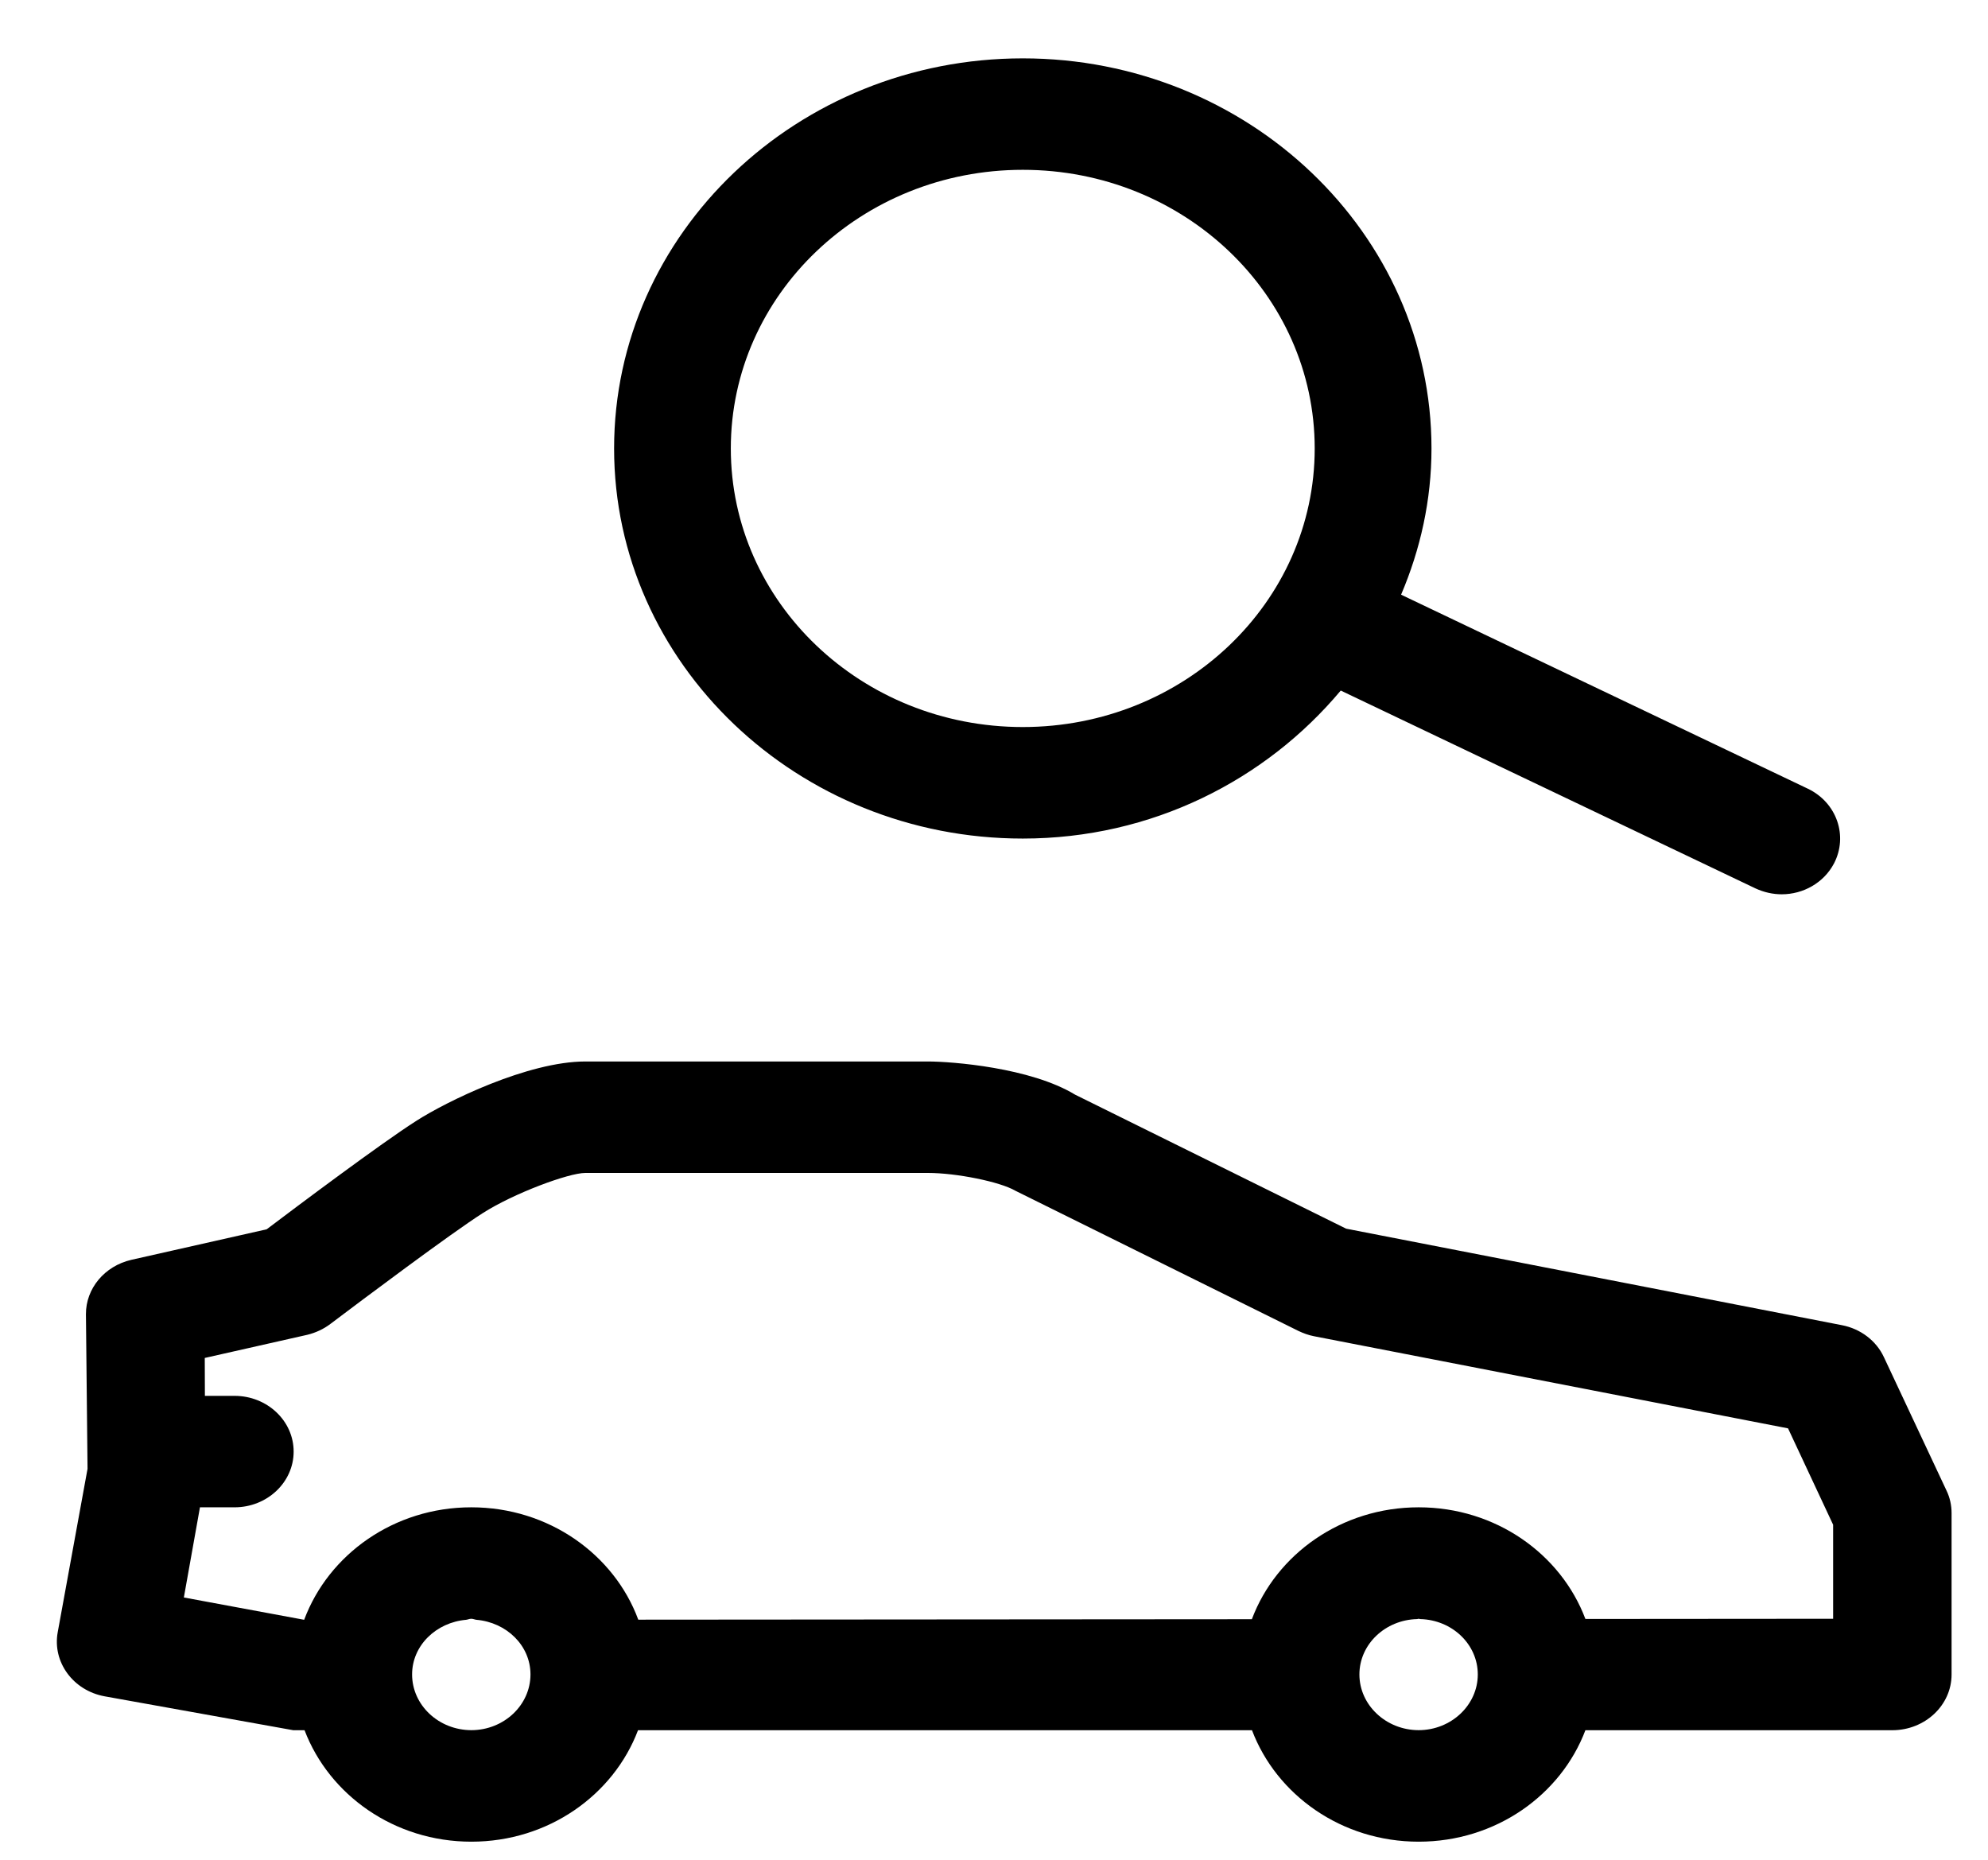
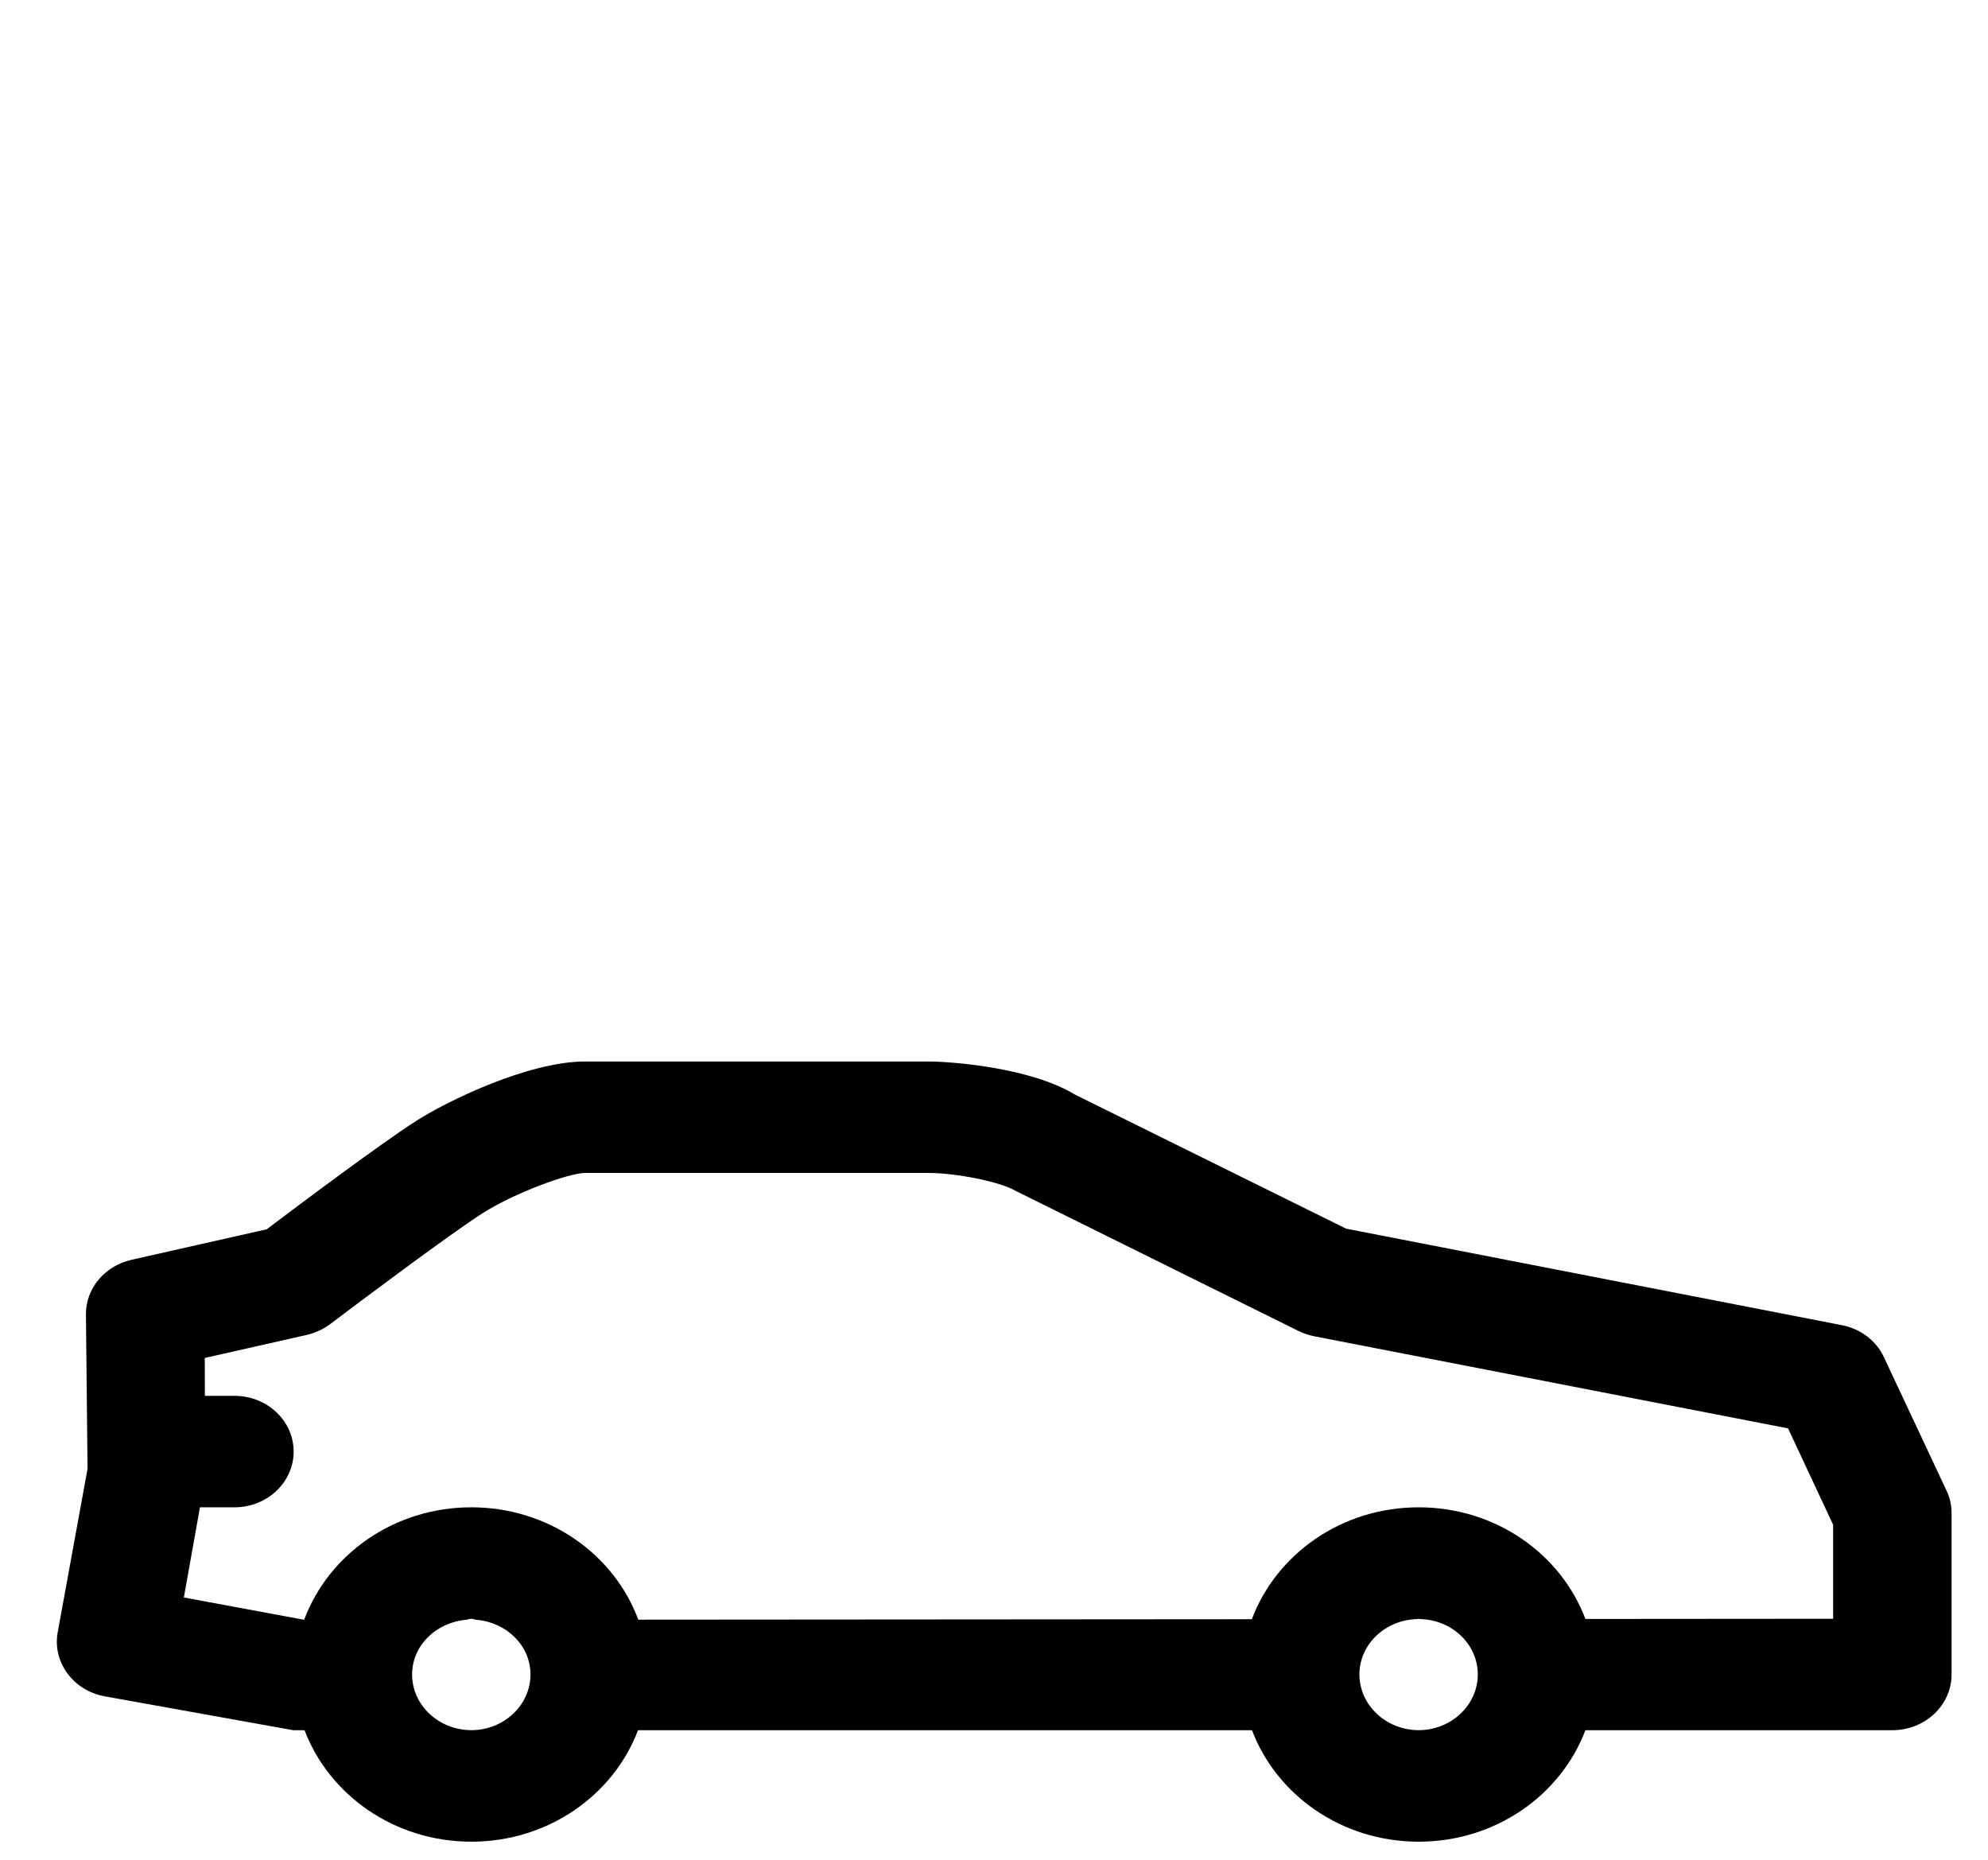
<svg xmlns="http://www.w3.org/2000/svg" width="31" height="29" viewBox="0 0 31 29" fill="none">
-   <path d="M15.949 0.91C19.463 0.91 22.322 3.638 22.322 6.993C22.322 7.799 22.149 8.567 21.848 9.273L28.192 12.299C28.642 12.515 28.822 13.036 28.598 13.465C28.438 13.768 28.117 13.945 27.784 13.945C27.647 13.945 27.509 13.915 27.376 13.854L20.907 10.768C19.738 12.164 17.963 13.076 15.949 13.076C12.435 13.076 9.576 10.347 9.576 6.993C9.576 3.638 12.435 0.91 15.949 0.91ZM15.949 2.648C13.434 2.648 11.396 4.593 11.396 6.993C11.396 9.393 13.434 11.337 15.949 11.337C18.463 11.337 20.501 9.393 20.501 6.993C20.501 4.593 18.463 2.648 15.949 2.648Z" fill="black" />
  <path d="M14.47 16.552C14.843 16.552 16.07 16.647 16.764 17.069L20.991 19.159L28.722 20.664C29.014 20.72 29.259 20.908 29.377 21.163L30.353 23.243C30.406 23.352 30.432 23.472 30.432 23.594V26.111C30.432 26.591 30.018 26.979 29.509 26.98H24.722C24.34 27.989 23.325 28.718 22.122 28.718C20.92 28.718 19.905 27.989 19.523 26.98H9.949C9.567 27.989 8.552 28.718 7.35 28.718C6.148 28.718 5.133 27.989 4.749 26.98H4.574L1.63 26.451C1.141 26.361 0.815 25.918 0.9 25.452L1.365 22.904L1.34 20.493C1.338 20.092 1.631 19.741 2.048 19.645L4.158 19.169C4.622 18.818 5.942 17.828 6.49 17.479C6.961 17.176 8.231 16.552 9.128 16.552H14.47ZM7.27 25.258C6.801 25.298 6.426 25.659 6.426 26.11C6.426 26.588 6.84 26.978 7.349 26.979C7.858 26.979 8.272 26.588 8.272 26.11C8.272 25.659 7.899 25.298 7.428 25.258C7.4 25.254 7.376 25.242 7.349 25.242C7.321 25.242 7.297 25.254 7.27 25.258ZM22.098 25.247C21.601 25.259 21.198 25.64 21.198 26.11C21.198 26.588 21.614 26.978 22.121 26.979C22.629 26.979 23.044 26.588 23.044 26.11C23.044 25.64 22.644 25.259 22.146 25.247C22.137 25.247 22.131 25.242 22.121 25.242C22.112 25.242 22.107 25.247 22.098 25.247ZM9.127 18.29C8.868 18.29 8.014 18.606 7.527 18.917C7.035 19.23 5.649 20.269 5.154 20.643C5.048 20.724 4.923 20.782 4.792 20.814L3.193 21.175L3.195 21.766H3.657C4.166 21.766 4.579 22.155 4.579 22.635C4.579 23.114 4.166 23.504 3.657 23.504H3.118L2.867 24.91L4.743 25.258C5.122 24.241 6.141 23.504 7.349 23.504C8.557 23.504 9.577 24.239 9.953 25.256L19.521 25.249C19.901 24.236 20.918 23.504 22.122 23.504C23.326 23.504 24.341 24.234 24.722 25.245L28.585 25.242V23.776L27.882 22.273L20.489 20.836C20.405 20.82 20.324 20.79 20.248 20.754L15.832 18.567C15.595 18.428 14.915 18.29 14.47 18.29H9.127Z" fill="black" />
</svg>